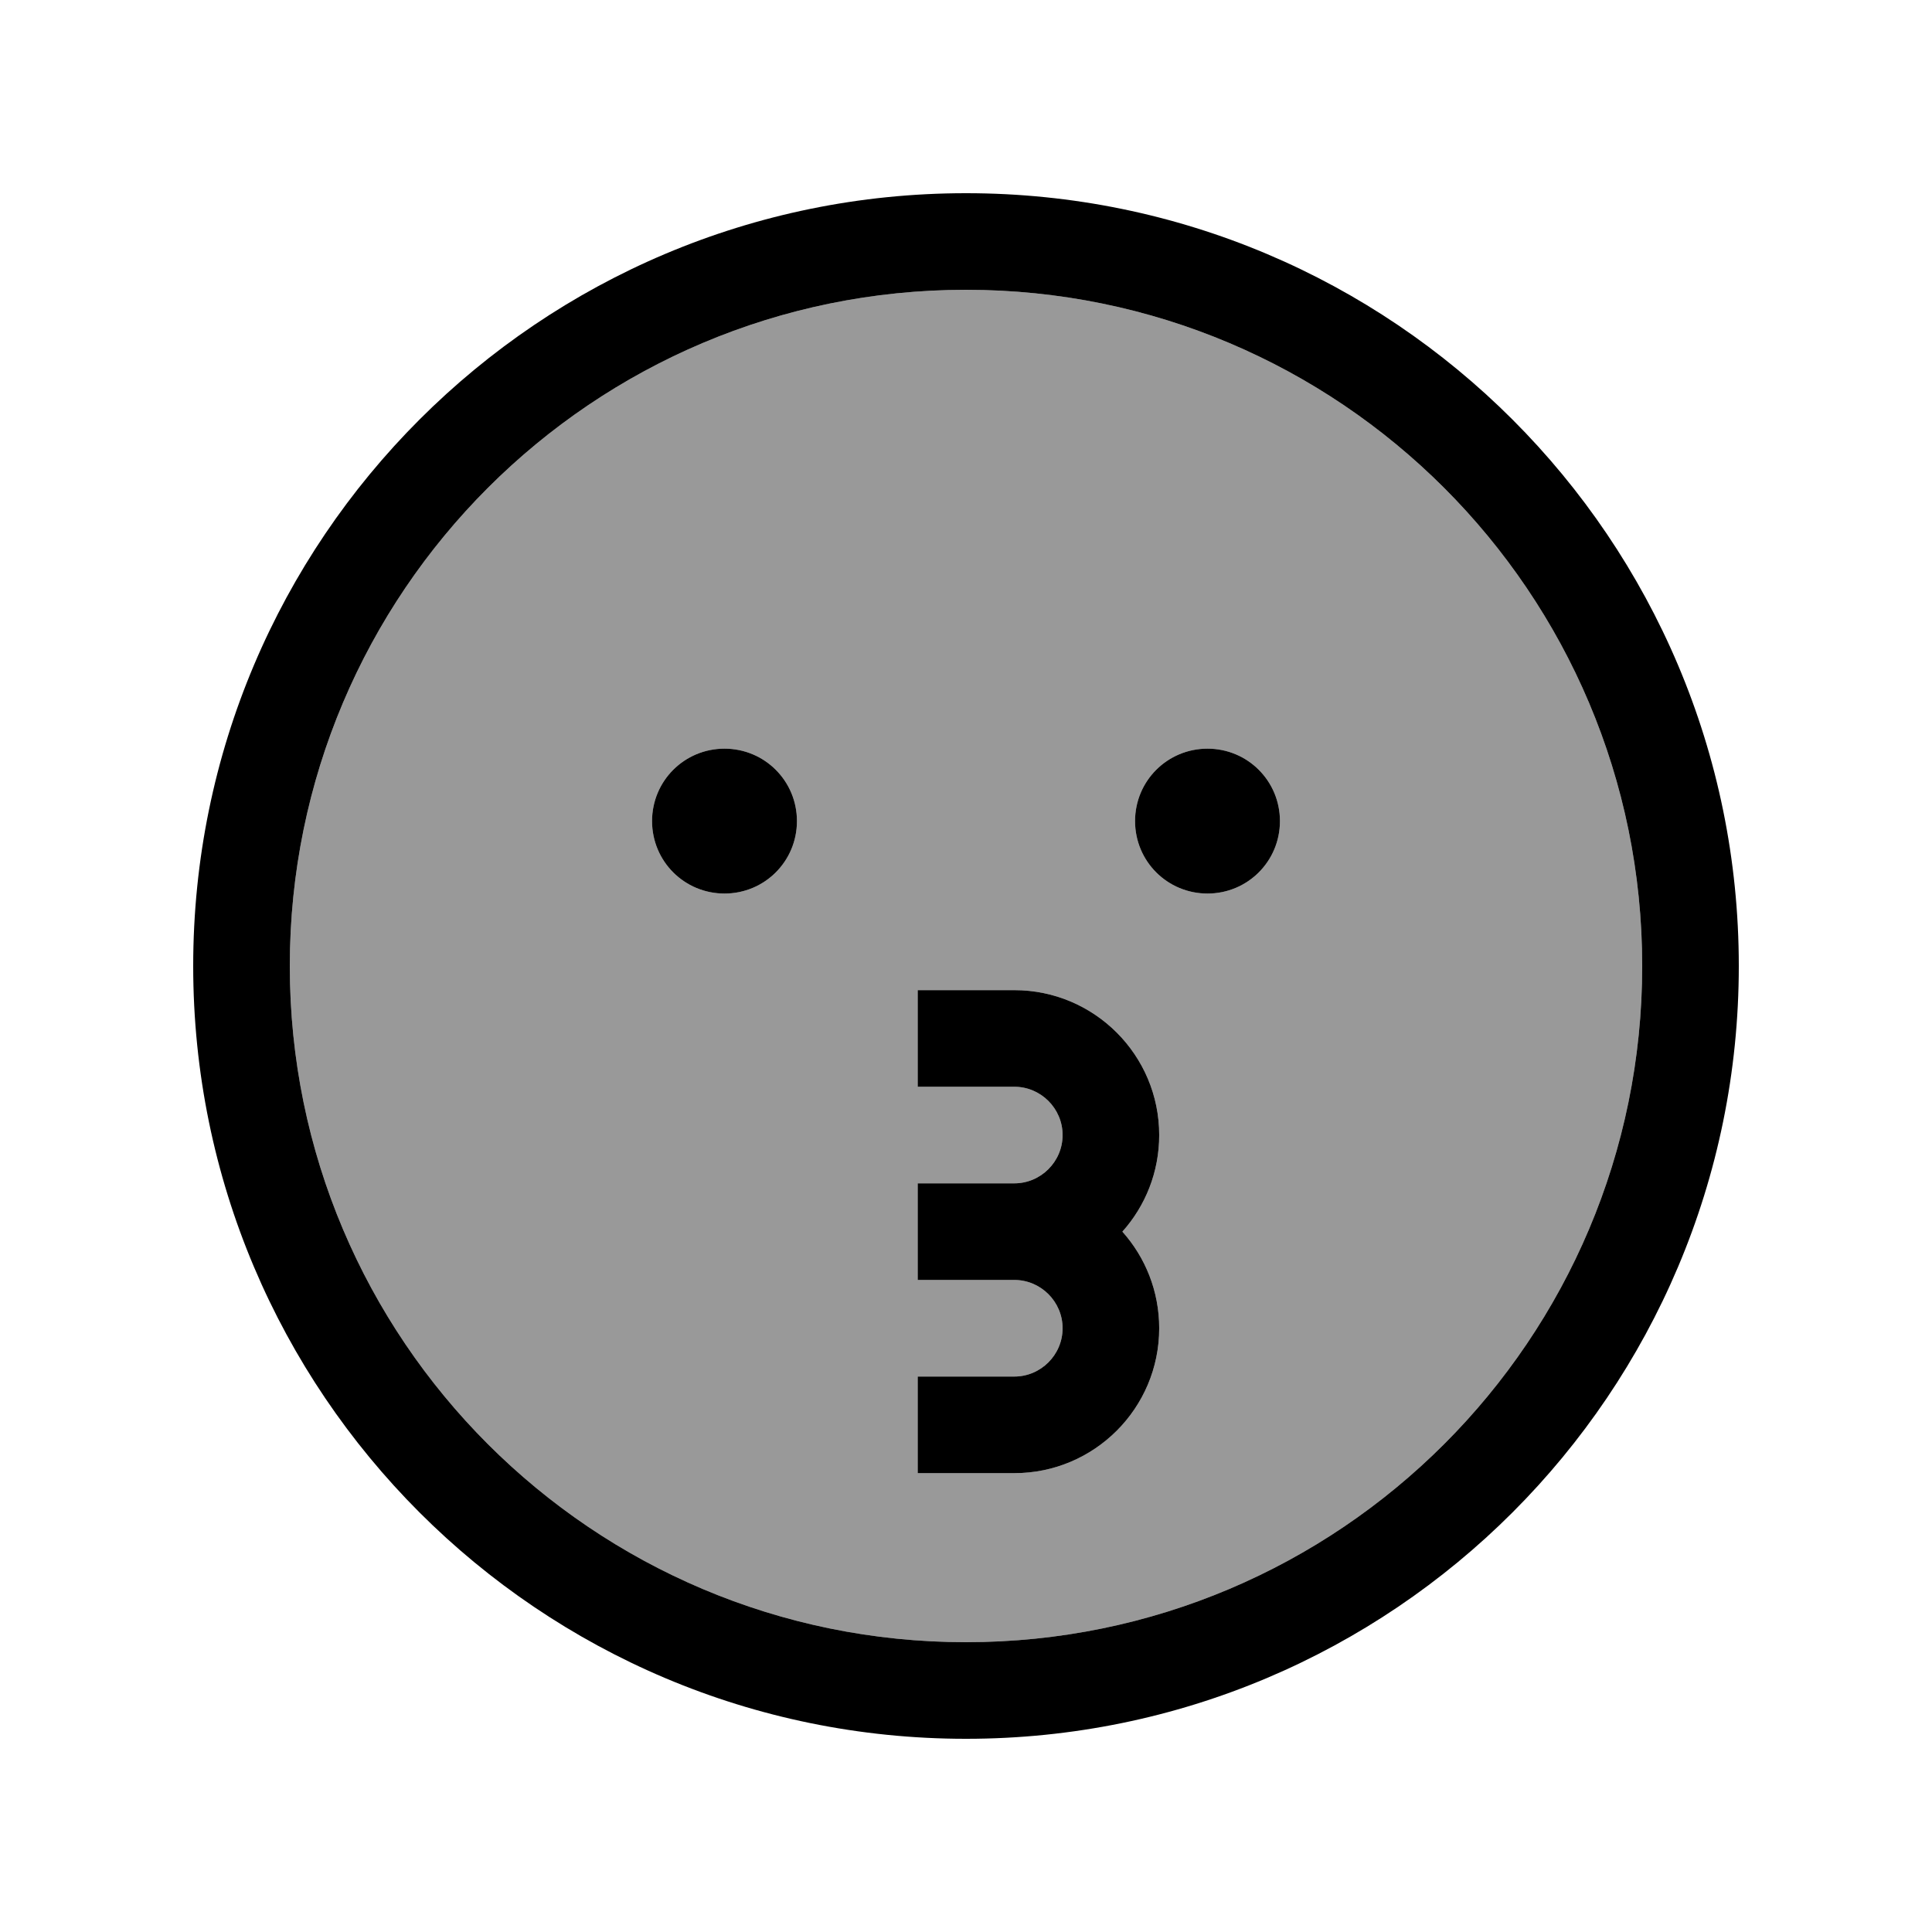
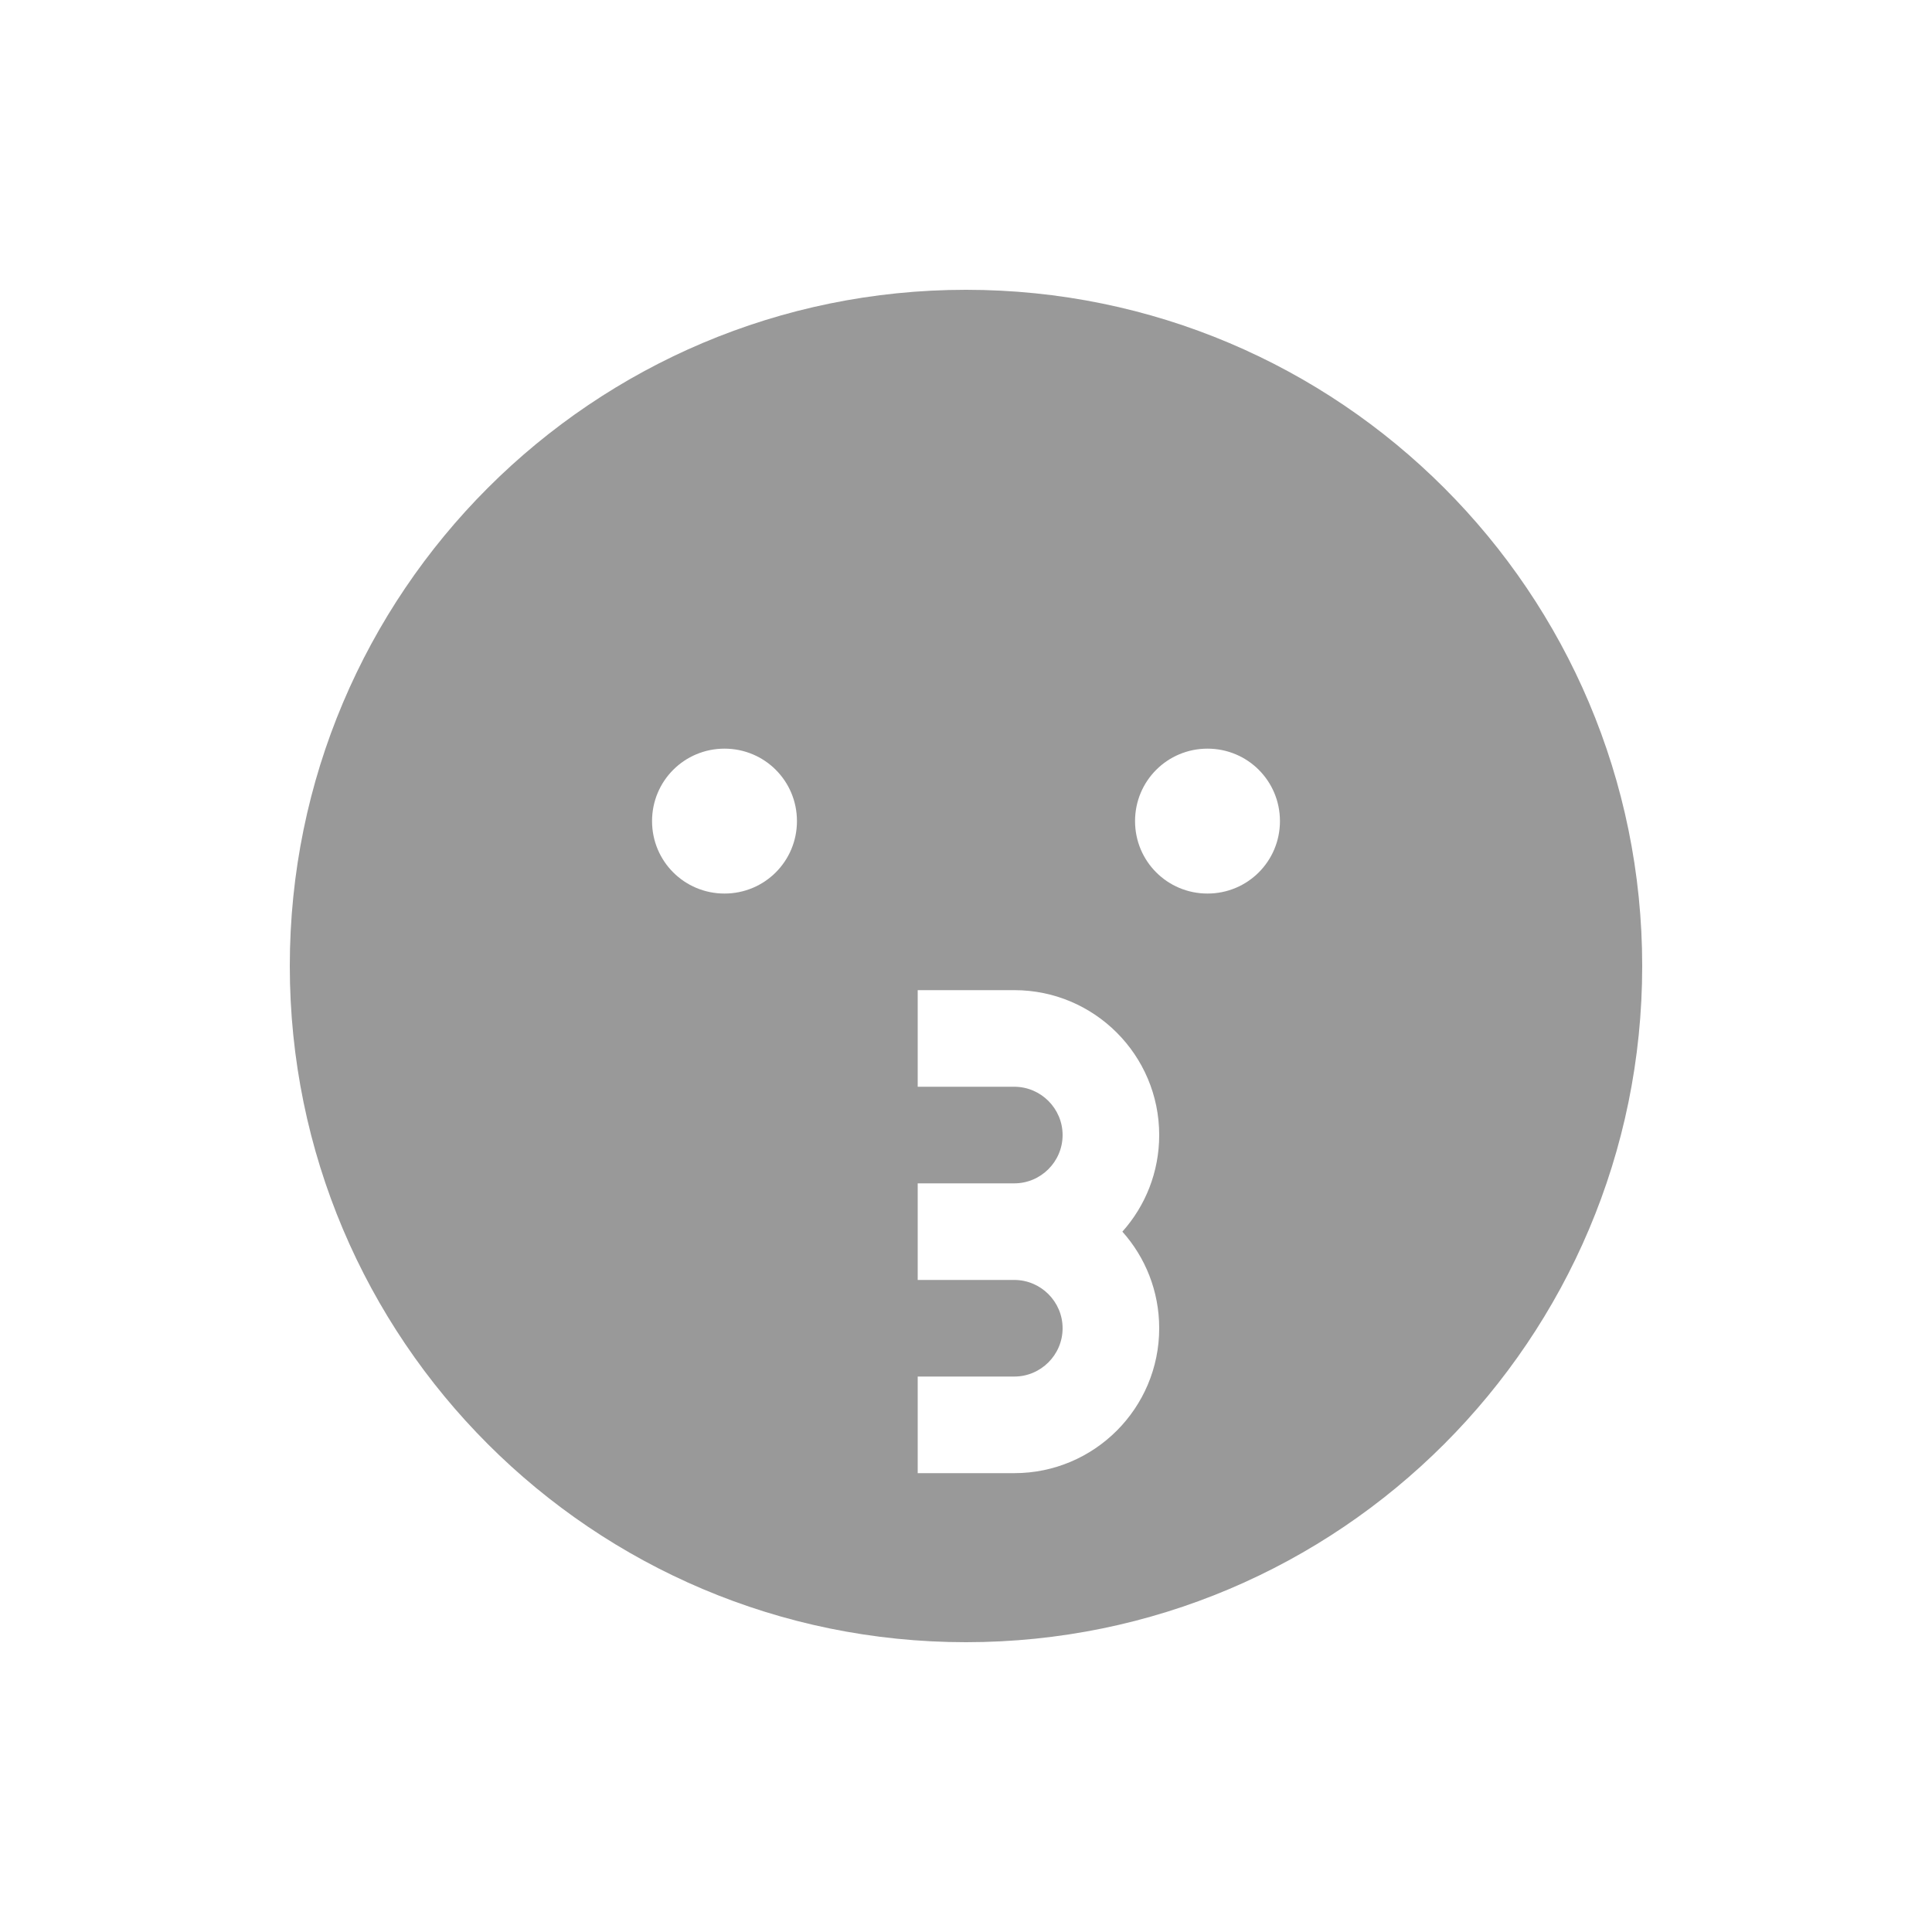
<svg xmlns="http://www.w3.org/2000/svg" viewBox="0 0 640 640">
-   <path opacity=".4" fill="currentColor" d="M96 320C96 443.7 196.3 544 320 544C443.7 544 544 443.7 544 320C544 196.3 443.7 96 320 96C196.3 96 96 196.3 96 320zM264 272C264 285.3 253.3 296 240 296C226.7 296 216 285.3 216 272C216 258.7 226.7 248 240 248C253.3 248 264 258.7 264 272zM304 328L336 328C362.5 328 384 349.5 384 376C384 388.3 379.4 399.5 371.8 408C379.4 416.5 384 427.7 384 440C384 466.5 362.5 488 336 488L304 488L304 456L336 456C344.8 456 352 448.8 352 440C352 431.2 344.8 424 336 424L304 424L304 392L336 392C344.8 392 352 384.8 352 376C352 367.2 344.8 360 336 360L304 360L304 328zM424 272C424 285.3 413.3 296 400 296C386.7 296 376 285.3 376 272C376 258.7 386.7 248 400 248C413.3 248 424 258.7 424 272z" />
-   <path fill="currentColor" d="M544 320C544 196.3 443.7 96 320 96C196.3 96 96 196.3 96 320C96 443.7 196.3 544 320 544C443.7 544 544 443.7 544 320zM64 320C64 178.6 178.6 64 320 64C461.4 64 576 178.6 576 320C576 461.4 461.4 576 320 576C178.6 576 64 461.4 64 320zM304 328L336 328C362.5 328 384 349.5 384 376C384 388.3 379.4 399.5 371.8 408C379.4 416.5 384 427.7 384 440C384 466.5 362.5 488 336 488L304 488L304 456L336 456C344.8 456 352 448.8 352 440C352 431.2 344.8 424 336 424L304 424L304 392L336 392C344.8 392 352 384.8 352 376C352 367.2 344.8 360 336 360L304 360L304 328zM216 272C216 258.7 226.7 248 240 248C253.3 248 264 258.7 264 272C264 285.3 253.3 296 240 296C226.7 296 216 285.3 216 272zM400 248C413.3 248 424 258.7 424 272C424 285.3 413.3 296 400 296C386.7 296 376 285.3 376 272C376 258.7 386.7 248 400 248z" />
+   <path opacity=".4" fill="currentColor" d="M96 320C96 443.7 196.3 544 320 544C443.7 544 544 443.7 544 320C544 196.3 443.7 96 320 96C196.3 96 96 196.3 96 320M264 272C264 285.3 253.3 296 240 296C226.7 296 216 285.3 216 272C216 258.7 226.7 248 240 248C253.3 248 264 258.7 264 272zM304 328L336 328C362.5 328 384 349.5 384 376C384 388.3 379.4 399.5 371.8 408C379.4 416.5 384 427.7 384 440C384 466.5 362.5 488 336 488L304 488L304 456L336 456C344.8 456 352 448.8 352 440C352 431.2 344.8 424 336 424L304 424L304 392L336 392C344.8 392 352 384.8 352 376C352 367.2 344.8 360 336 360L304 360L304 328zM424 272C424 285.3 413.3 296 400 296C386.7 296 376 285.3 376 272C376 258.7 386.7 248 400 248C413.3 248 424 258.7 424 272z" />
</svg>